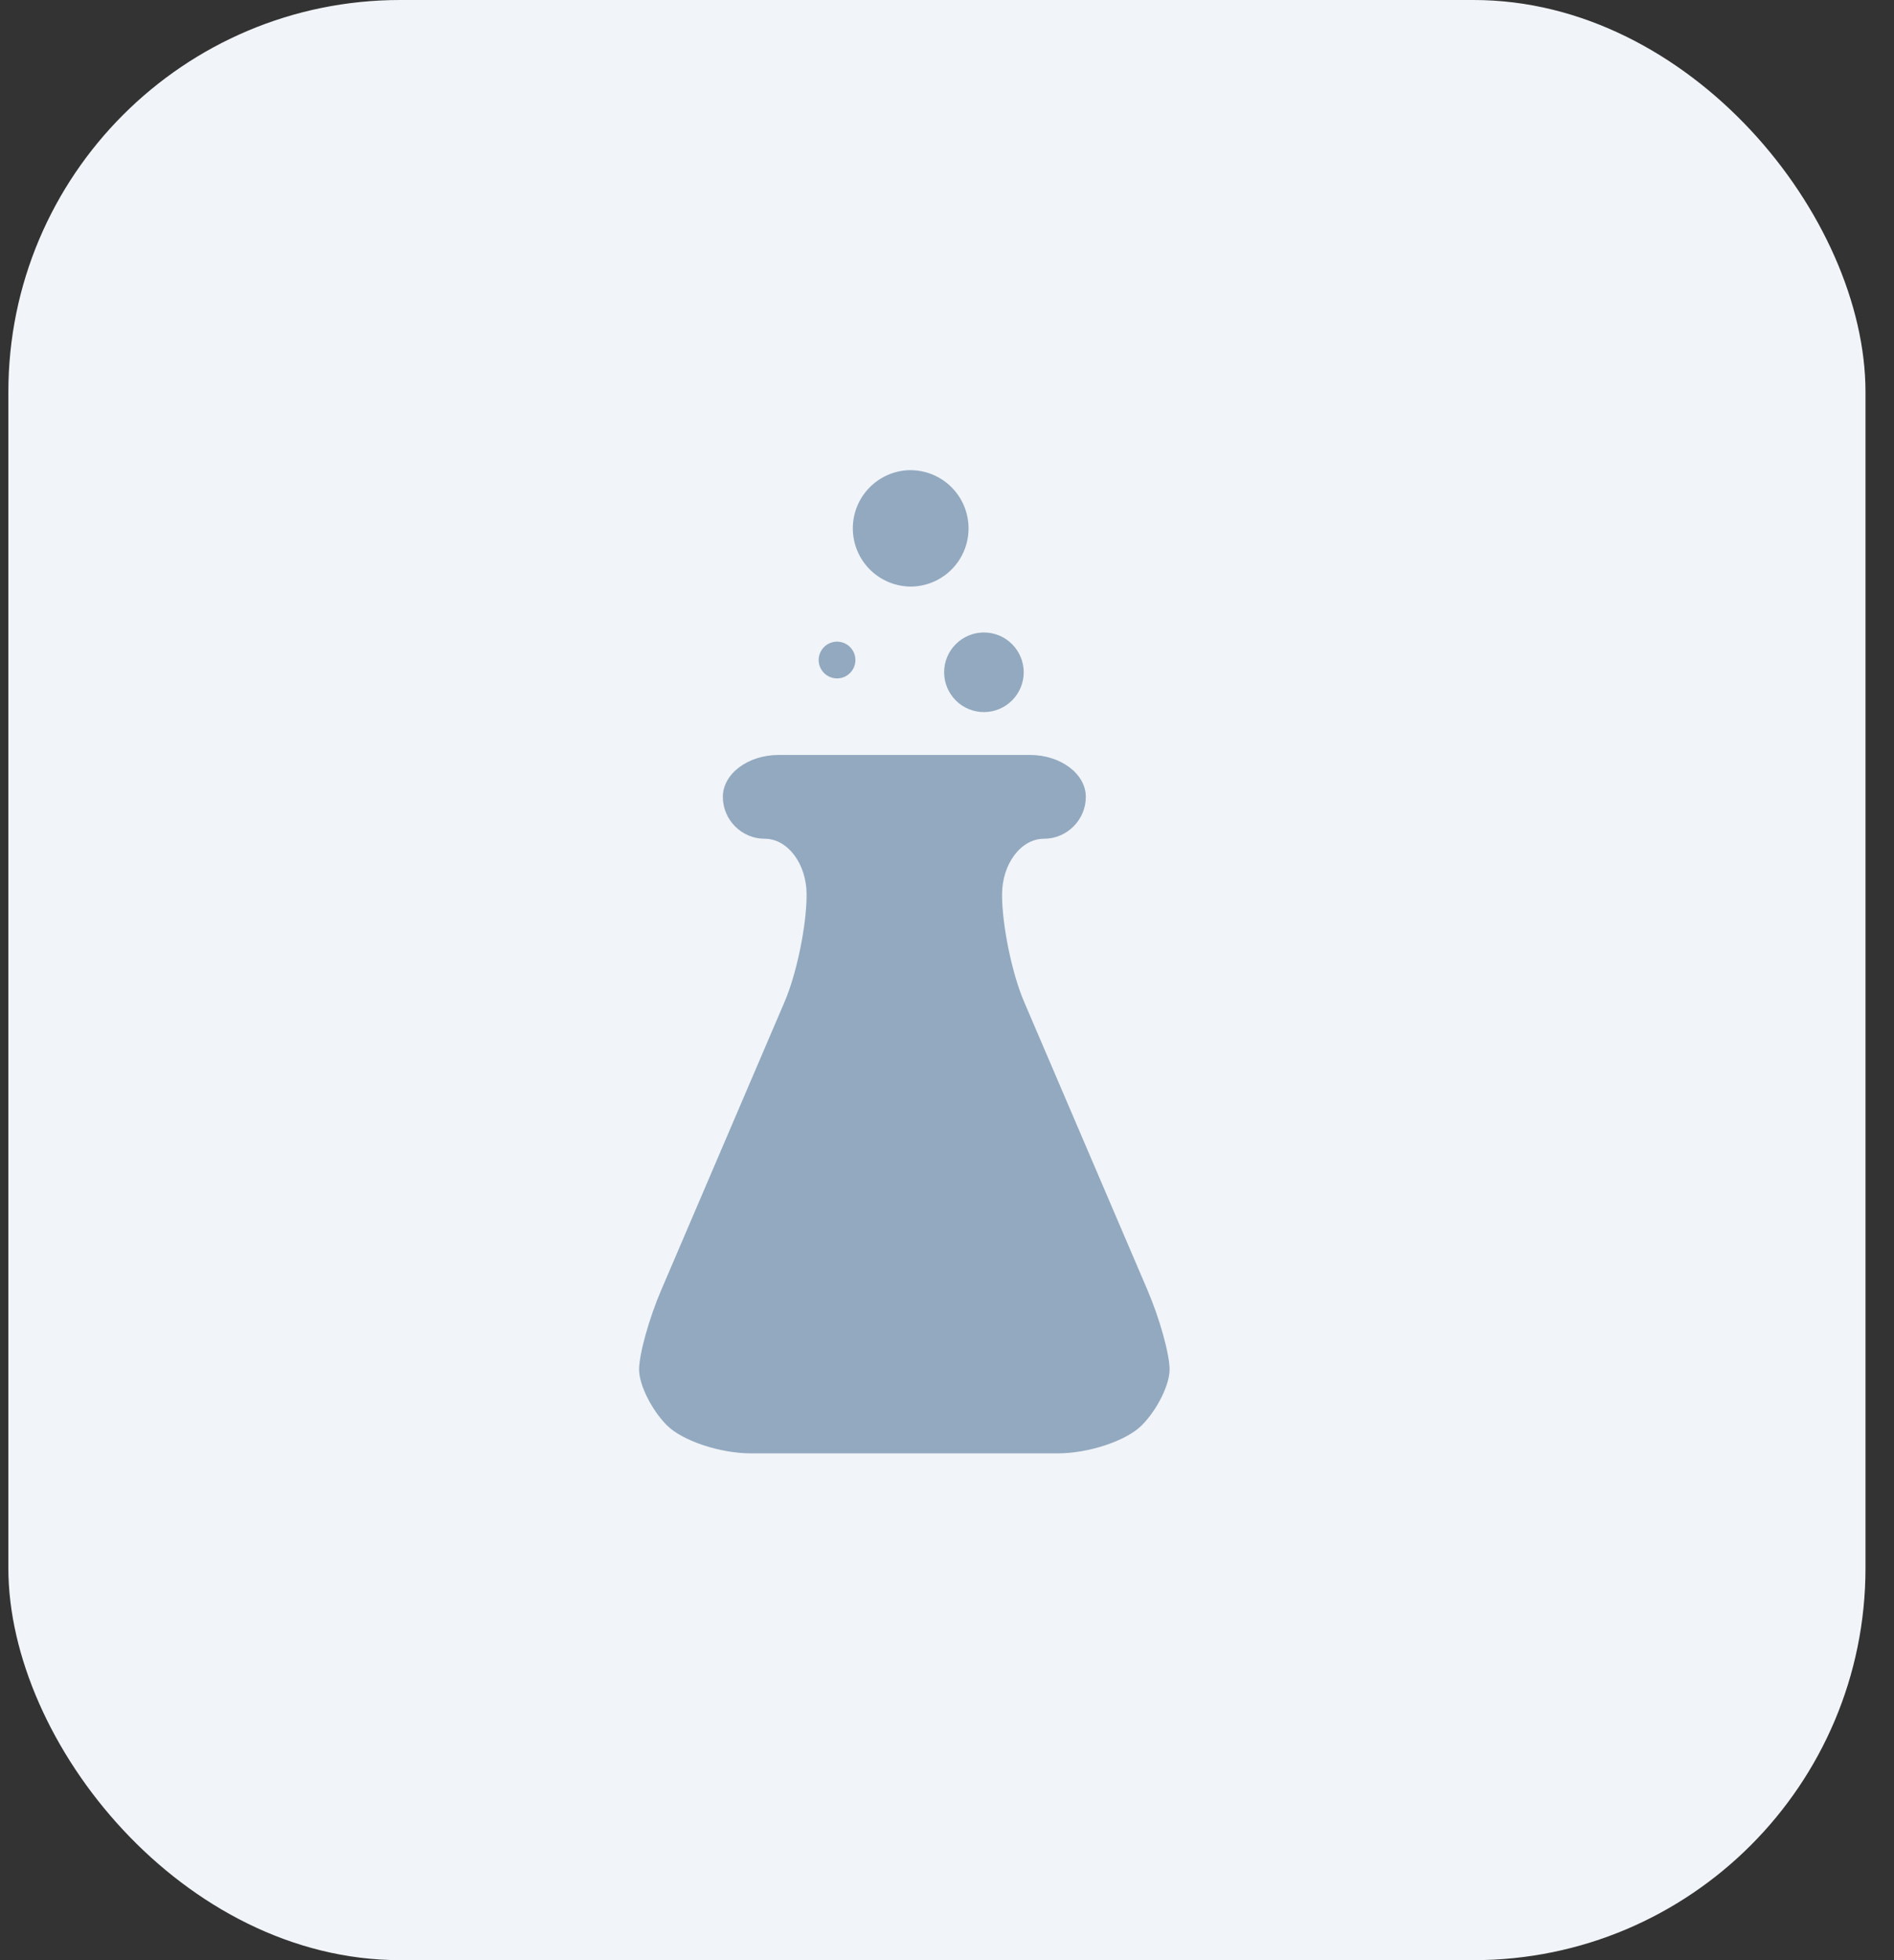
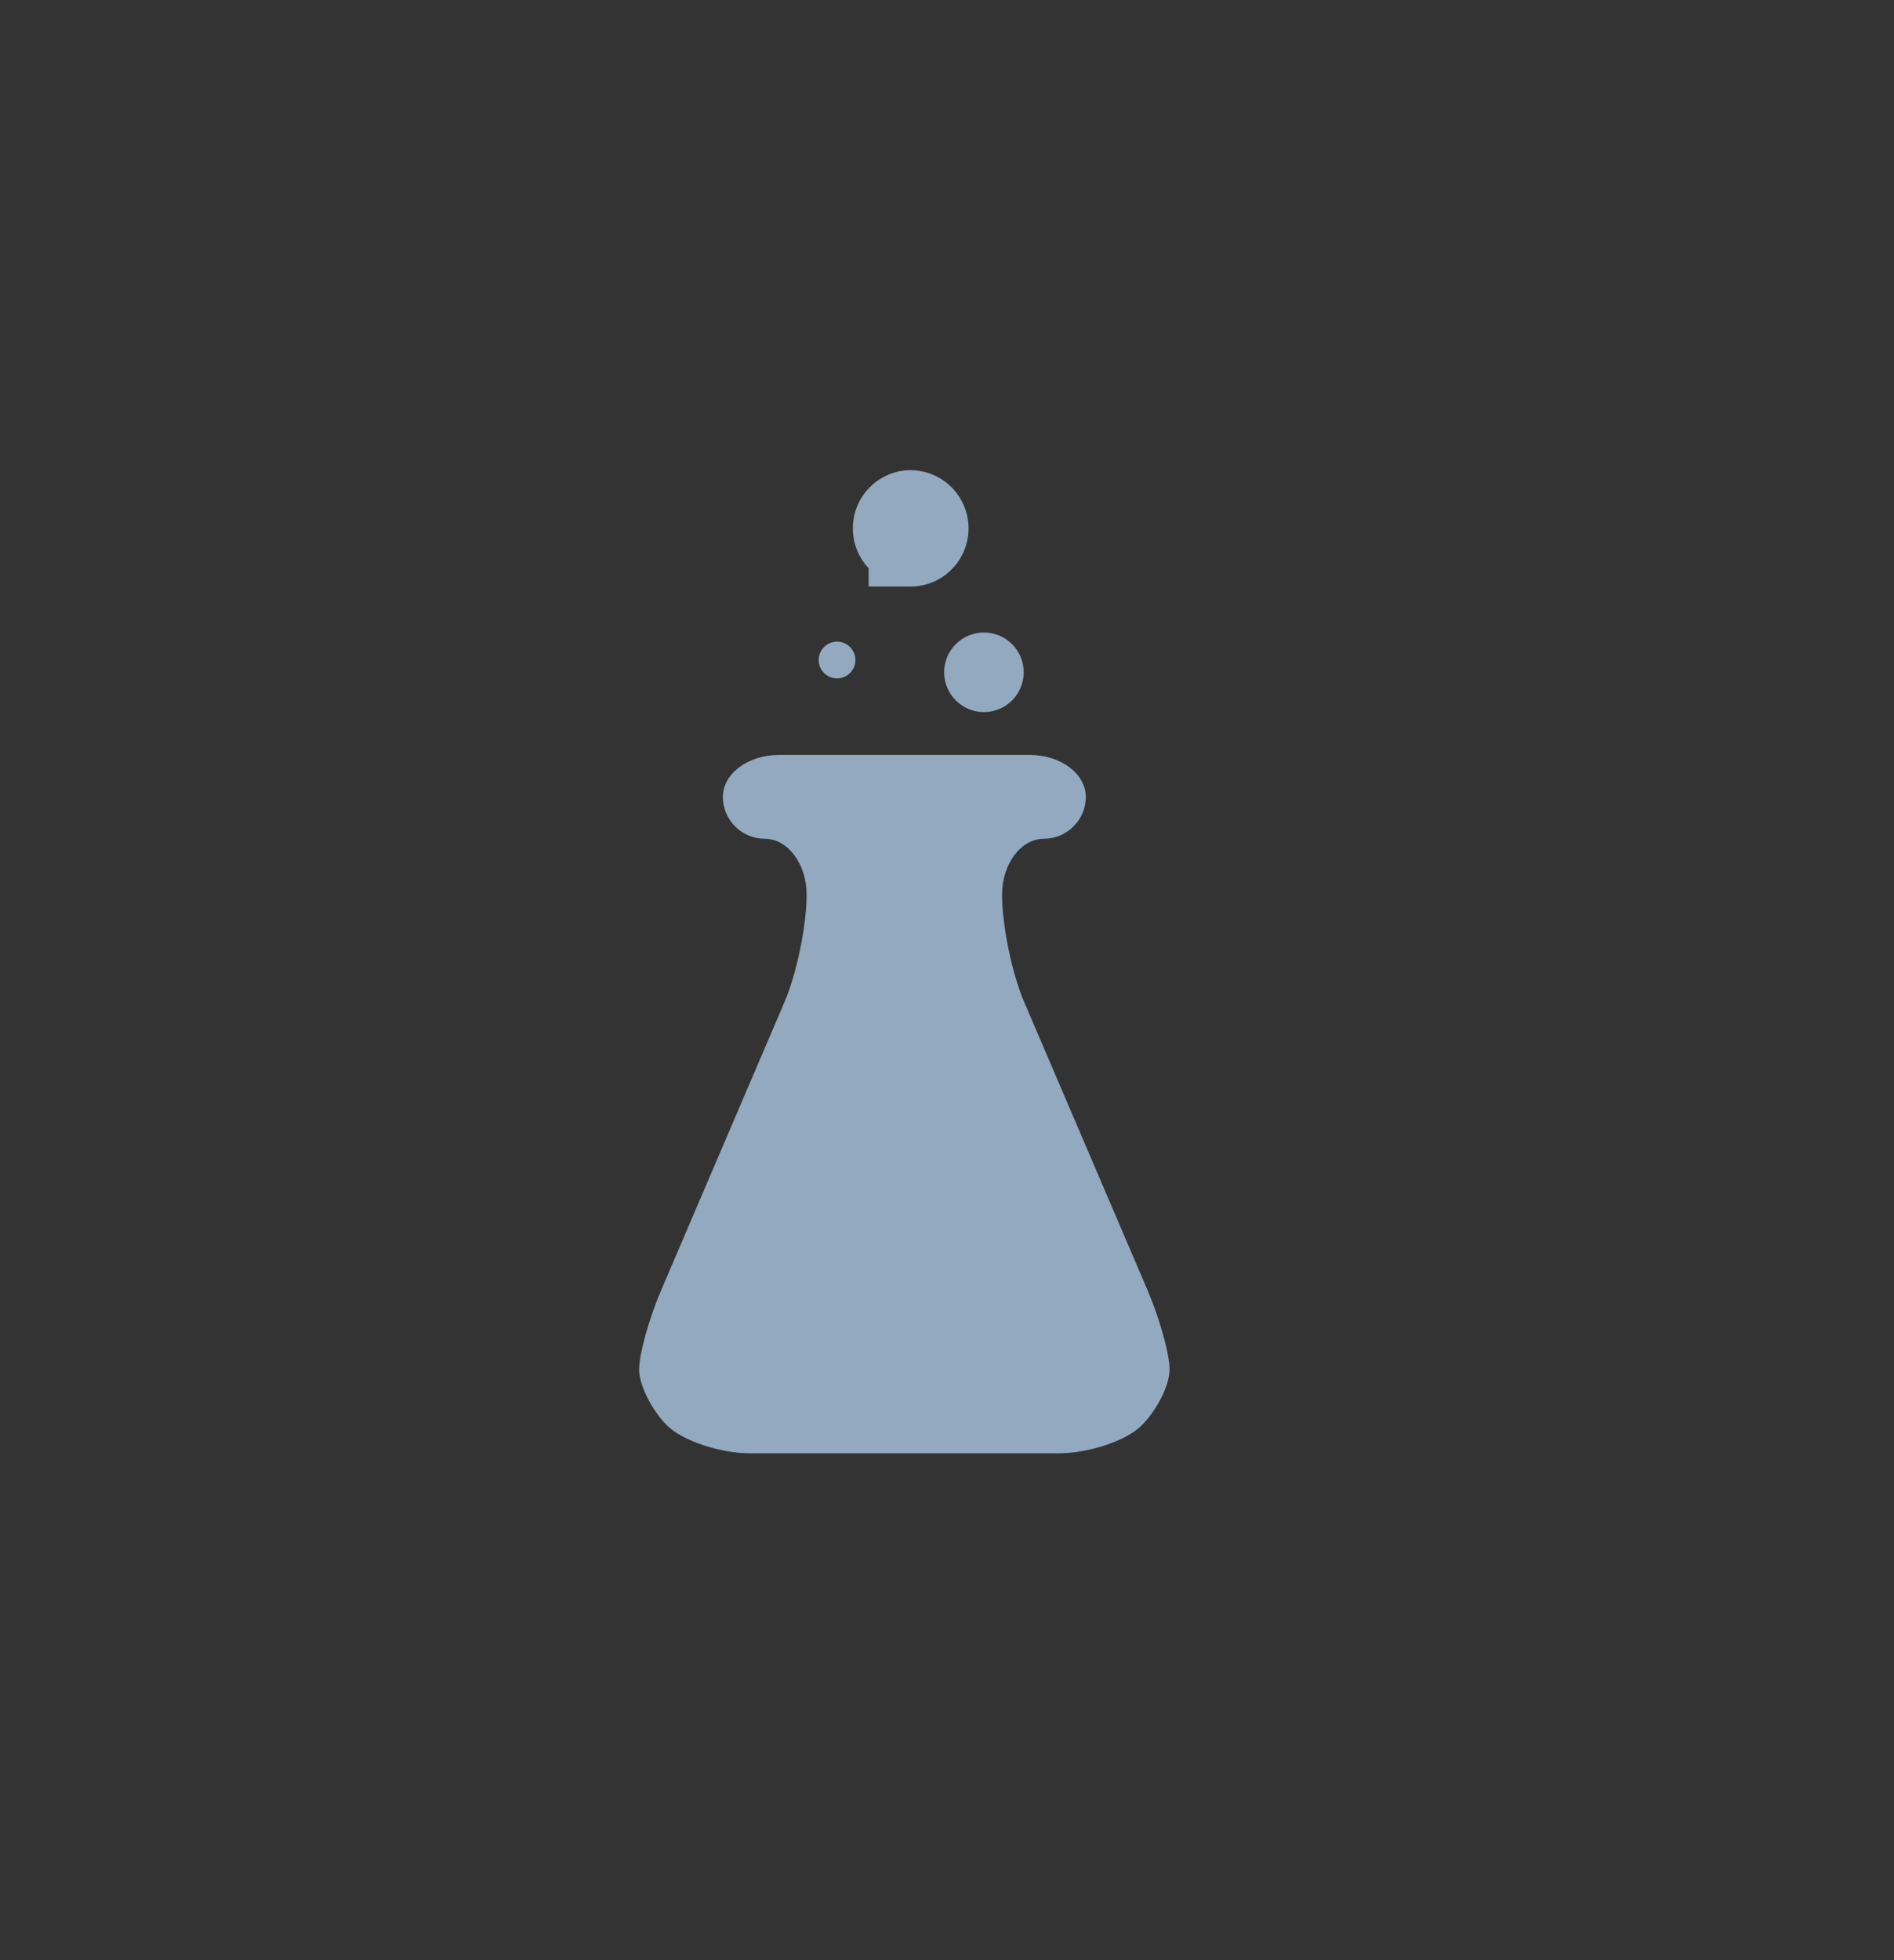
<svg xmlns="http://www.w3.org/2000/svg" width="58" height="60" viewBox="0 0 58 60" fill="none">
  <rect x="0" y="0" width="58" height="60" fill="#333333" stroke="none" />
-   <rect x="0.256" width="56.871" height="60" rx="12" fill="#F1F4F8" />
-   <path d="M35.141 39.493L31.361 30.665C30.99 29.801 30.686 28.325 30.686 27.384C30.686 26.444 31.263 25.674 31.969 25.674C32.674 25.674 33.251 25.096 33.251 24.392C33.251 23.688 32.482 23.109 31.541 23.109H23.846C22.906 23.109 22.136 23.685 22.136 24.392C22.136 25.098 22.713 25.674 23.419 25.674C24.124 25.674 24.701 26.444 24.701 27.384C24.701 28.325 24.398 29.801 24.026 30.666L20.246 39.495C19.875 40.359 19.571 41.453 19.571 41.922C19.571 42.391 19.956 43.163 20.426 43.632C20.896 44.101 22.051 44.487 22.991 44.487H32.396C33.336 44.487 34.489 44.104 34.961 43.632C35.434 43.159 35.816 42.392 35.816 41.922C35.816 41.451 35.513 40.358 35.141 39.495V39.493ZM28.912 20.578C28.912 20.901 29.041 21.211 29.269 21.44C29.497 21.668 29.807 21.797 30.131 21.797C30.454 21.797 30.764 21.668 30.992 21.44C31.221 21.211 31.349 20.901 31.349 20.578C31.349 20.255 31.22 19.945 30.992 19.717C30.763 19.488 30.453 19.36 30.13 19.36C29.807 19.36 29.497 19.489 29.269 19.718C29.04 19.946 28.912 20.255 28.912 20.578ZM25.633 20.766C25.782 20.766 25.925 20.707 26.03 20.601C26.136 20.496 26.195 20.353 26.195 20.203C26.195 20.054 26.136 19.911 26.03 19.806C25.925 19.7 25.782 19.641 25.633 19.641C25.484 19.641 25.34 19.7 25.235 19.806C25.13 19.911 25.07 20.054 25.07 20.203C25.07 20.353 25.13 20.496 25.235 20.601C25.34 20.707 25.484 20.766 25.633 20.766ZM27.789 17.953C28.031 17.965 28.272 17.928 28.498 17.844C28.725 17.76 28.932 17.631 29.107 17.464C29.282 17.298 29.421 17.097 29.516 16.875C29.611 16.653 29.66 16.414 29.66 16.173C29.66 15.931 29.61 15.692 29.515 15.47C29.42 15.248 29.28 15.048 29.105 14.882C28.93 14.715 28.723 14.586 28.496 14.502C28.27 14.419 28.028 14.382 27.787 14.394C27.334 14.422 26.909 14.622 26.599 14.953C26.288 15.283 26.116 15.72 26.116 16.174C26.116 16.627 26.29 17.064 26.6 17.394C26.911 17.724 27.337 17.924 27.789 17.951V17.953Z" fill="#92A9C0" />
+   <path d="M35.141 39.493L31.361 30.665C30.99 29.801 30.686 28.325 30.686 27.384C30.686 26.444 31.263 25.674 31.969 25.674C32.674 25.674 33.251 25.096 33.251 24.392C33.251 23.688 32.482 23.109 31.541 23.109H23.846C22.906 23.109 22.136 23.685 22.136 24.392C22.136 25.098 22.713 25.674 23.419 25.674C24.124 25.674 24.701 26.444 24.701 27.384C24.701 28.325 24.398 29.801 24.026 30.666L20.246 39.495C19.875 40.359 19.571 41.453 19.571 41.922C19.571 42.391 19.956 43.163 20.426 43.632C20.896 44.101 22.051 44.487 22.991 44.487H32.396C33.336 44.487 34.489 44.104 34.961 43.632C35.434 43.159 35.816 42.392 35.816 41.922C35.816 41.451 35.513 40.358 35.141 39.495V39.493ZM28.912 20.578C28.912 20.901 29.041 21.211 29.269 21.44C29.497 21.668 29.807 21.797 30.131 21.797C30.454 21.797 30.764 21.668 30.992 21.44C31.221 21.211 31.349 20.901 31.349 20.578C31.349 20.255 31.22 19.945 30.992 19.717C30.763 19.488 30.453 19.36 30.13 19.36C29.807 19.36 29.497 19.489 29.269 19.718C29.04 19.946 28.912 20.255 28.912 20.578ZM25.633 20.766C25.782 20.766 25.925 20.707 26.03 20.601C26.136 20.496 26.195 20.353 26.195 20.203C26.195 20.054 26.136 19.911 26.03 19.806C25.925 19.7 25.782 19.641 25.633 19.641C25.484 19.641 25.34 19.7 25.235 19.806C25.13 19.911 25.07 20.054 25.07 20.203C25.07 20.353 25.13 20.496 25.235 20.601C25.34 20.707 25.484 20.766 25.633 20.766ZM27.789 17.953C28.031 17.965 28.272 17.928 28.498 17.844C28.725 17.76 28.932 17.631 29.107 17.464C29.282 17.298 29.421 17.097 29.516 16.875C29.611 16.653 29.66 16.414 29.66 16.173C29.66 15.931 29.61 15.692 29.515 15.47C29.42 15.248 29.28 15.048 29.105 14.882C28.93 14.715 28.723 14.586 28.496 14.502C28.27 14.419 28.028 14.382 27.787 14.394C27.334 14.422 26.909 14.622 26.599 14.953C26.288 15.283 26.116 15.72 26.116 16.174C26.116 16.627 26.29 17.064 26.6 17.394V17.953Z" fill="#92A9C0" />
</svg>